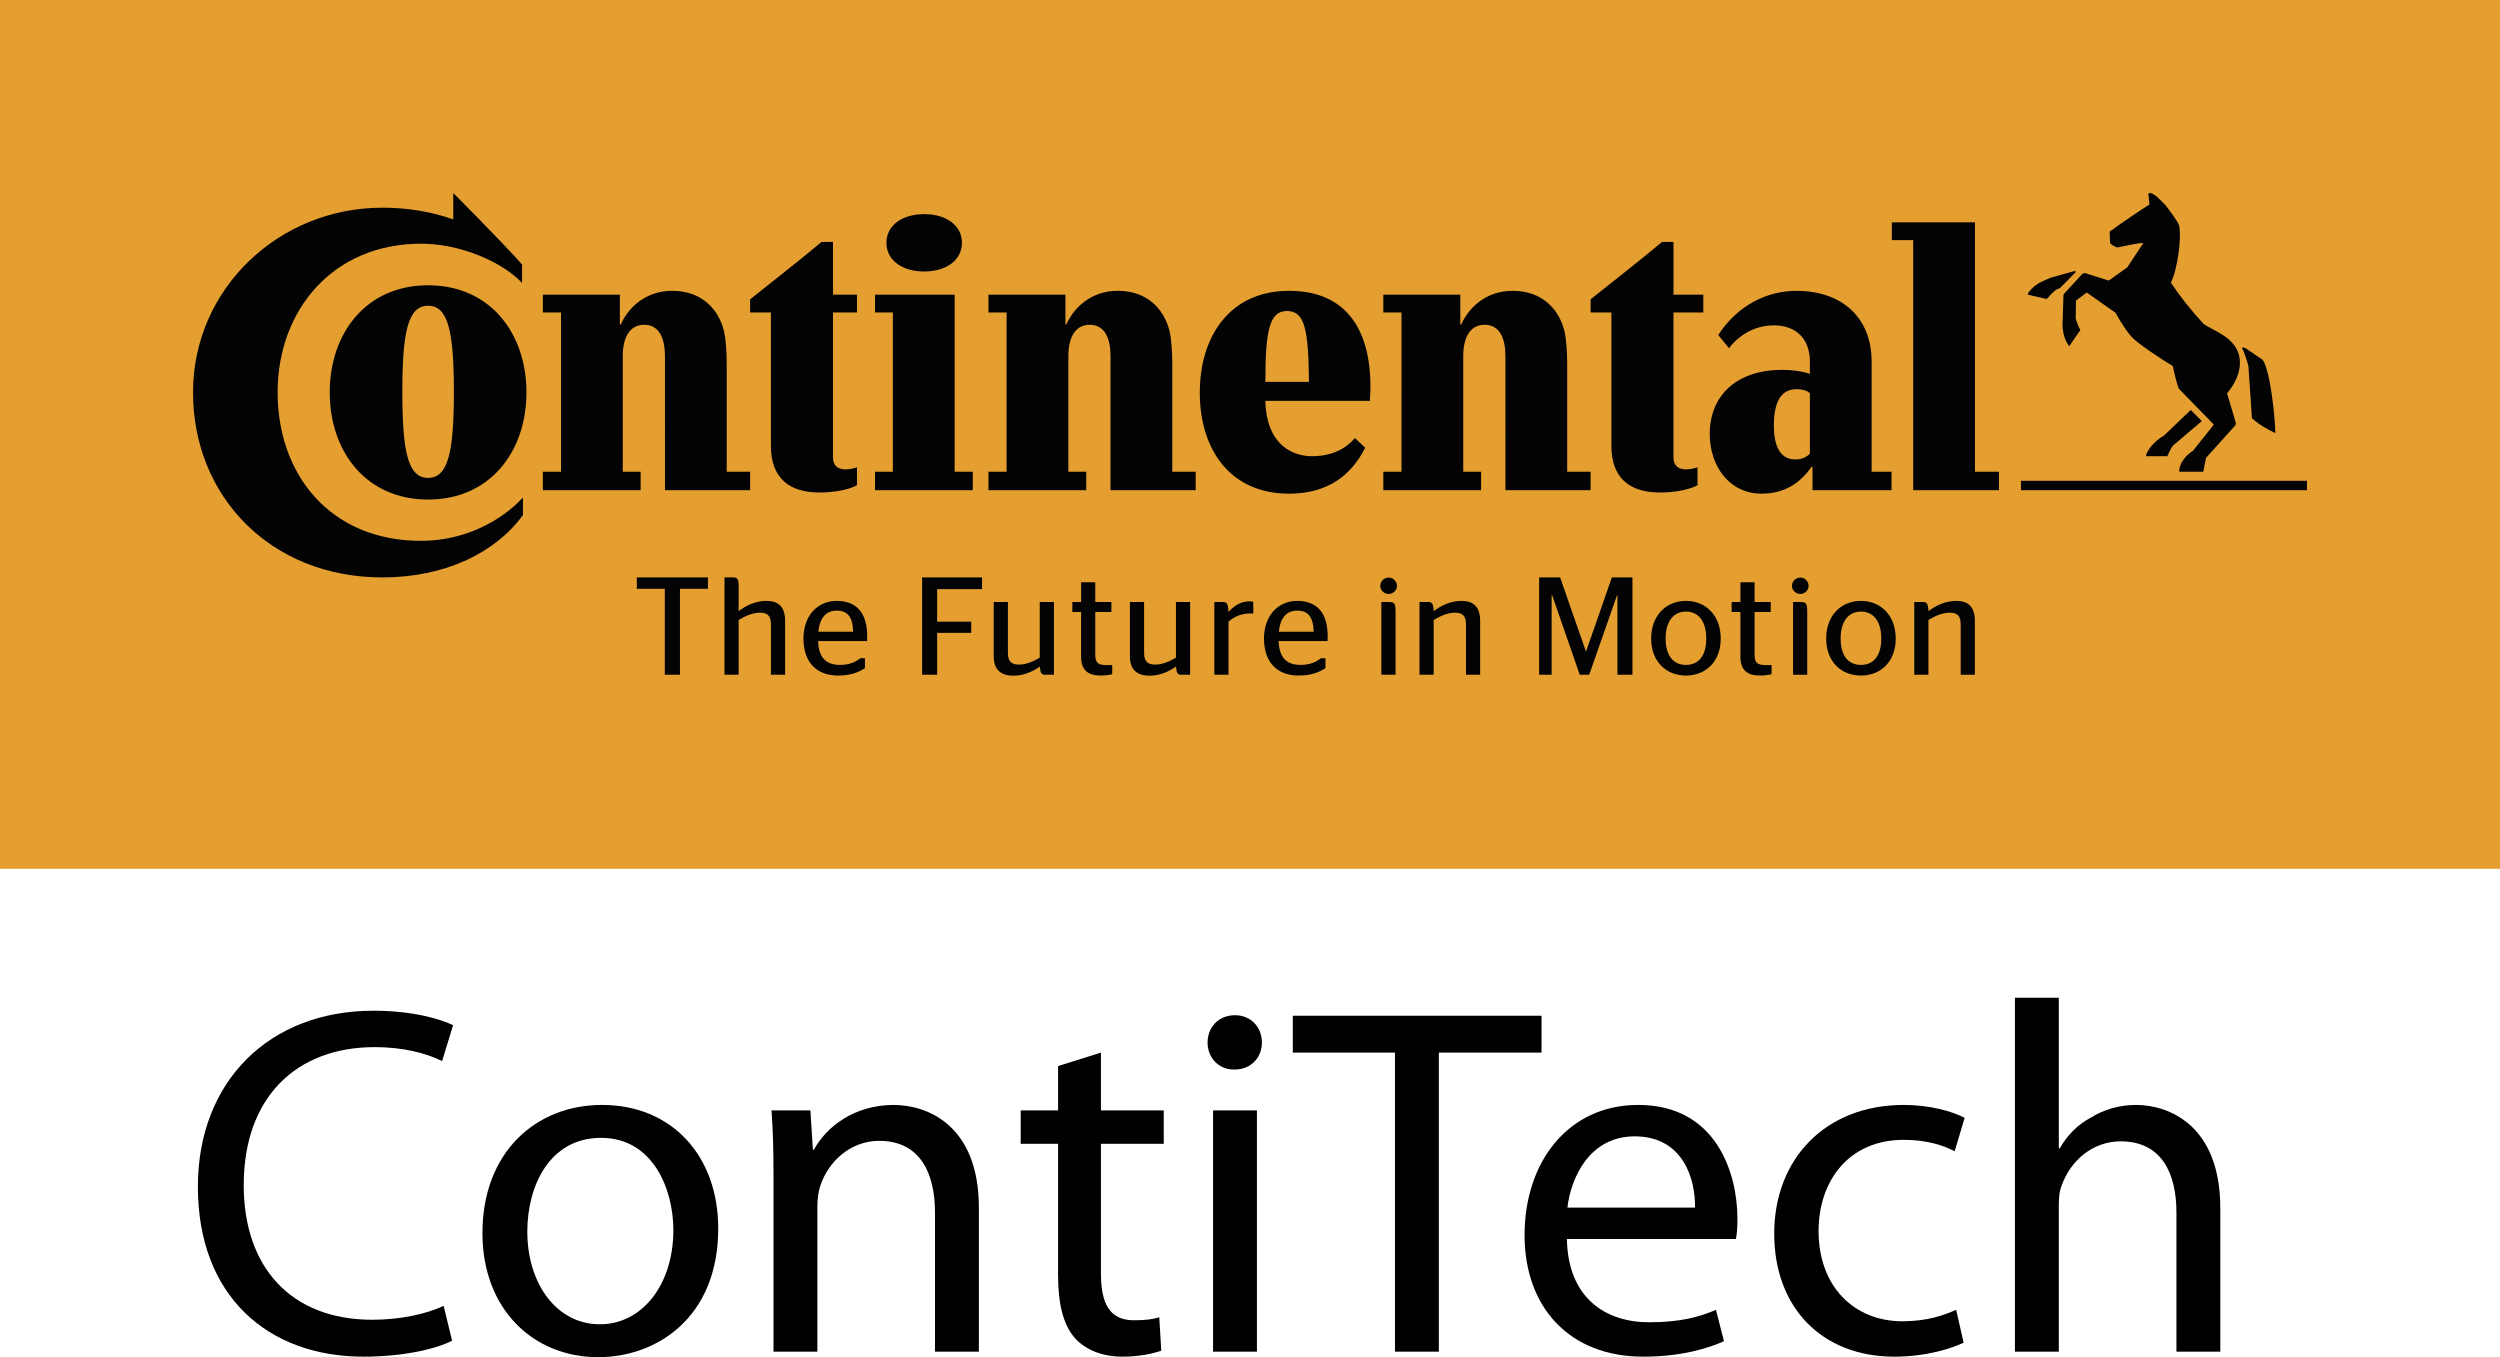
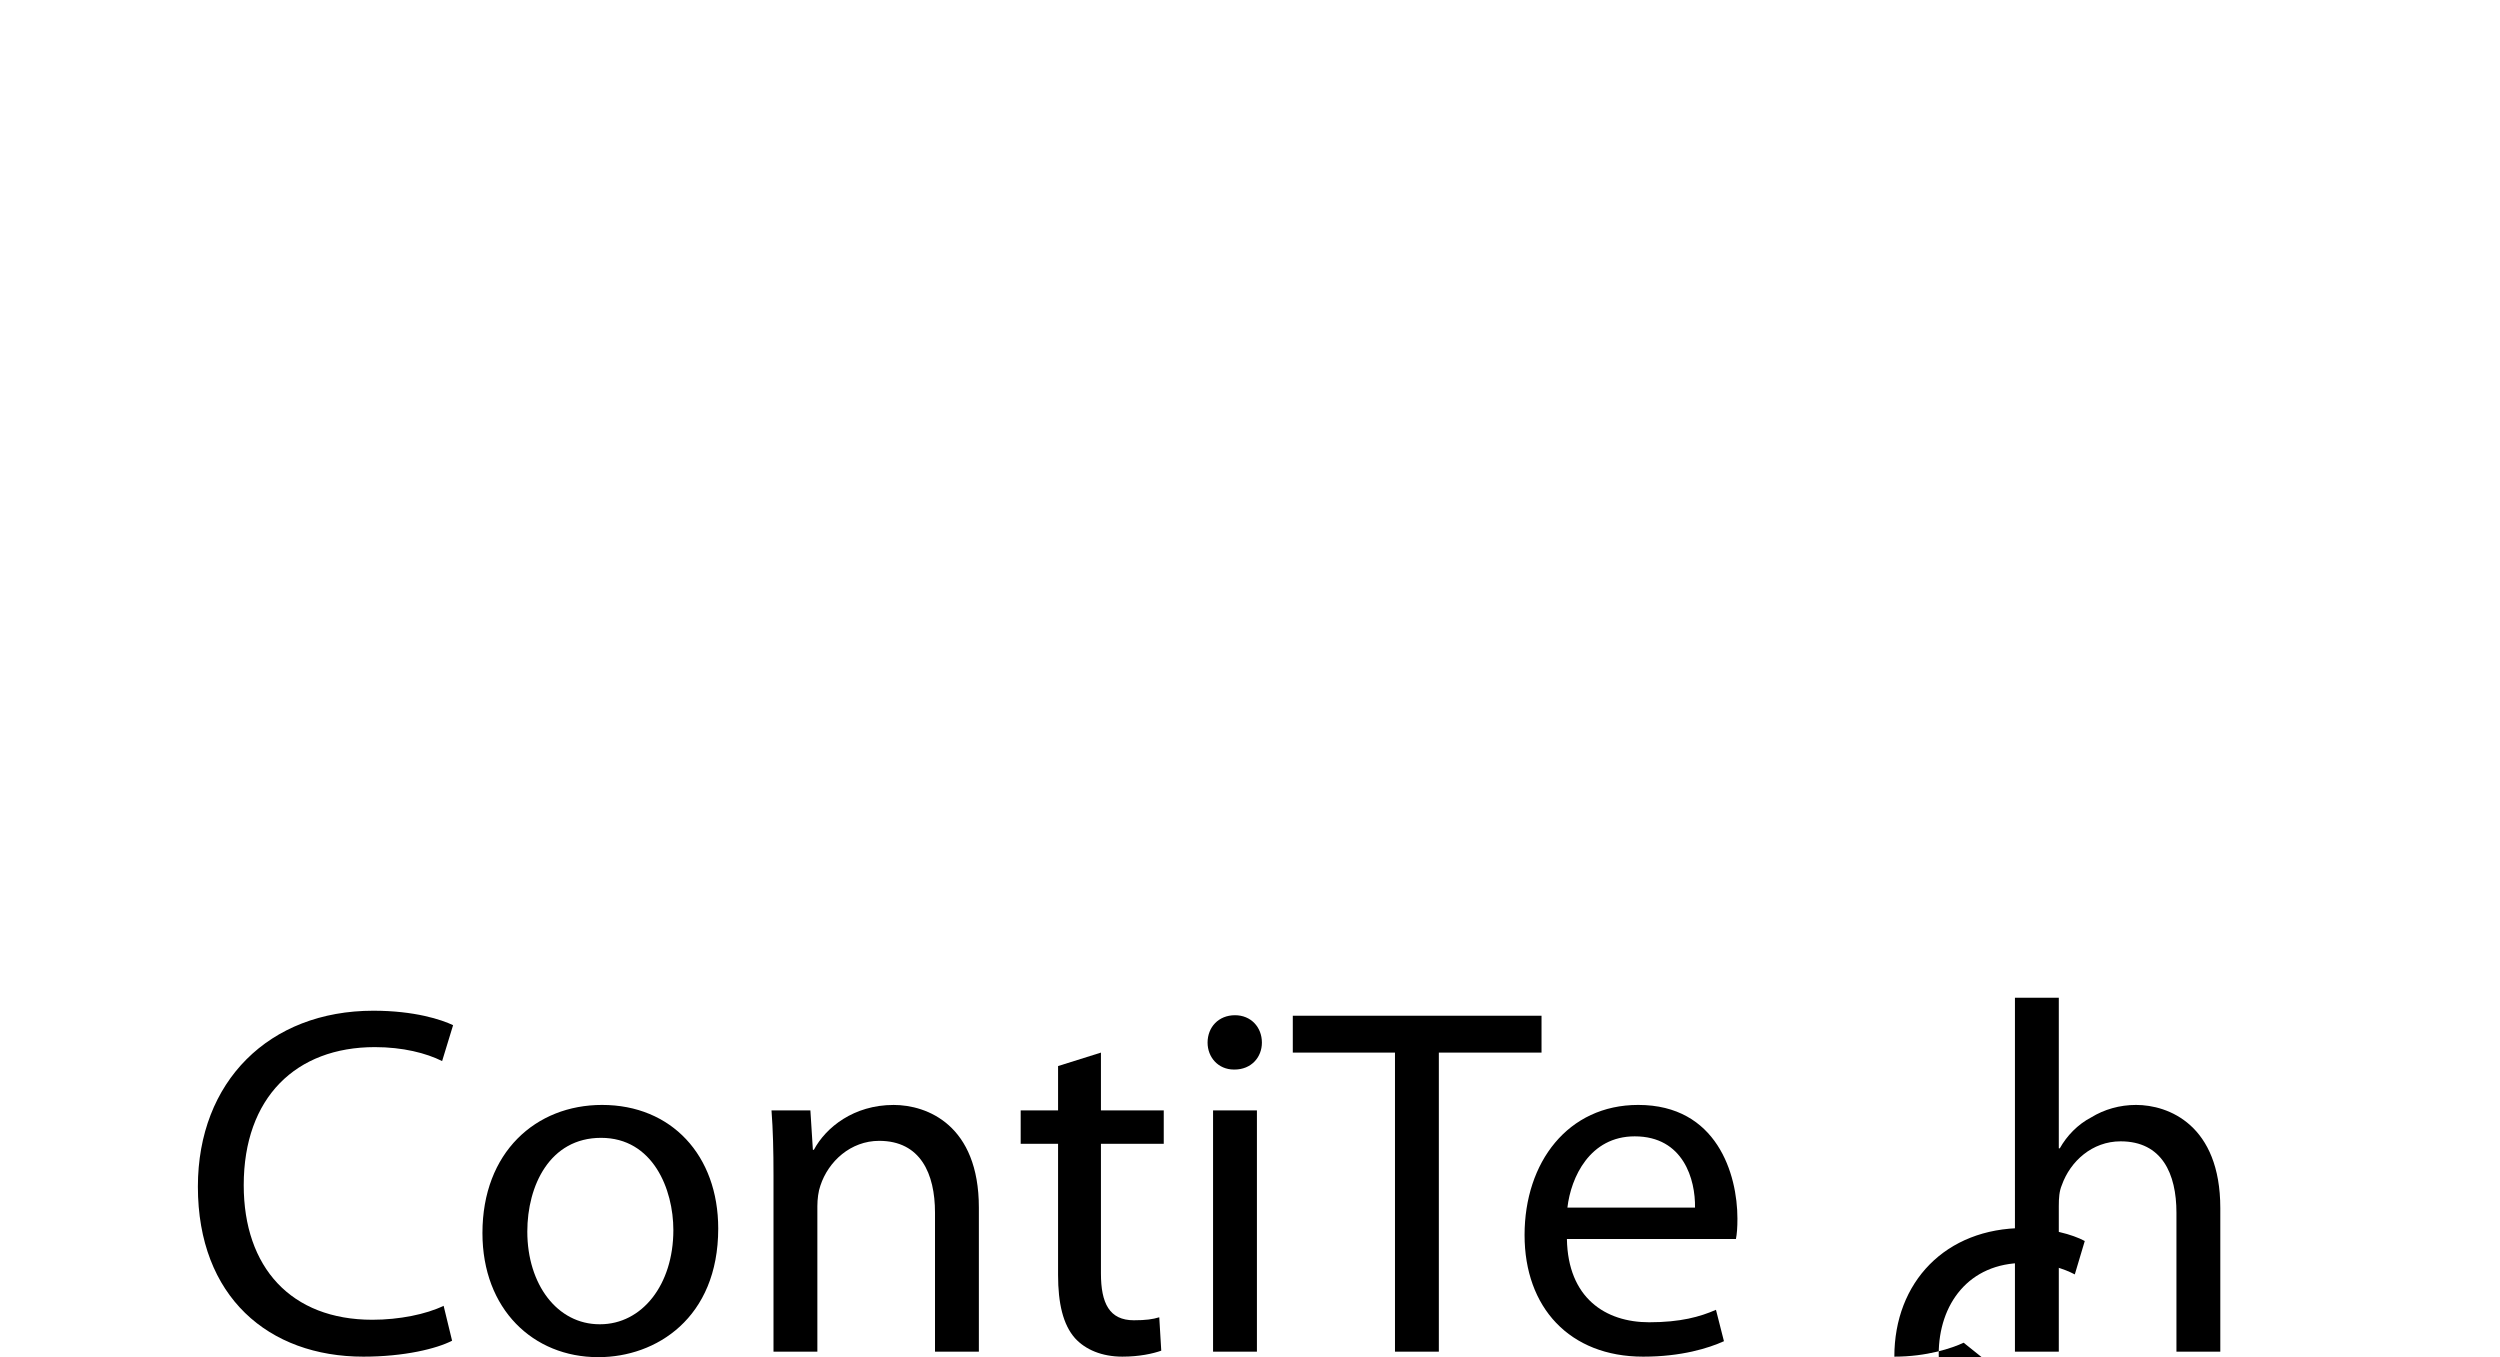
<svg xmlns="http://www.w3.org/2000/svg" xmlns:xlink="http://www.w3.org/1999/xlink" version="1.1" id="Layer_1" x="0px" y="0px" width="201.884px" height="109.595px" viewBox="0 0 201.884 109.595" enable-background="new 0 0 201.884 109.595" xml:space="preserve">
  <g>
    <defs>
-       <polygon id="SVGID_1_" points="0,70.159 201.884,70.159 201.884,0 0,0 0,33.632   " />
-     </defs>
+       </defs>
    <use xlink:href="#SVGID_1_" overflow="visible" fill="#E49F30" />
    <clipPath id="SVGID_2_">
      <use xlink:href="#SVGID_1_" overflow="visible" />
    </clipPath>
    <path clip-path="url(#SVGID_2_)" fill="#030303" d="M186.296,39.583h-23.097v-0.756h23.097V39.583z M174.736,35.186l2.175-2.08   l0.897,0.897l-2.341,1.987c-0.188,0.236-0.329,0.615-0.448,0.85h-1.727C173.389,36.204,174.287,35.401,174.736,35.186    M167.479,21.902c-0.072,0.022-1.797,0.496-1.797,0.496s-0.805,0.307-1.16,0.544c-0.354,0.234-0.756,0.638-0.778,0.85l1.536,0.355   c0.236-0.261,0.496-0.544,0.732-0.733l0.355-0.165l1.277-1.3C167.645,21.949,167.596,21.878,167.479,21.902 M177.927,26.133   c-0.991-1.088-1.819-2.104-2.624-3.309c0.52-0.993,0.899-3.617,0.662-4.633c-0.094-0.31-0.945-1.443-1.088-1.608   c-0.212-0.213-0.898-0.993-1.229-0.993c-0.071,0-0.142,0.024-0.166,0.047l0.095,0.875c-0.923,0.592-2.127,1.396-3.216,2.198   c0,0.308,0.024,0.78,0.048,0.946c0.166,0.141,0.354,0.259,0.567,0.331c0.426-0.072,1.75-0.403,2.104-0.355l-1.3,1.962l-1.49,1.064   l-1.867-0.591c-0.117-0.024-0.236,0-0.307,0.095l-1.372,1.489c-0.071,0.069-0.118,0.141-0.118,0.307l-0.047,1.678   c0,0-0.023,0.261-0.023,0.544c0,1.205,0.543,1.773,0.543,1.773l0.898-1.3c-0.118-0.189-0.331-0.709-0.378-0.946   c0-0.047,0.024-1.441,0.024-1.441l0.873-0.64l2.317,1.632c0,0,0.638,1.183,1.253,1.893c0.402,0.496,2.411,1.843,3.38,2.41   c0.095,0.521,0.308,1.372,0.474,1.819l2.836,2.909l-1.678,2.104c-0.591,0.377-1.158,1.062-1.111,1.701h1.938l0.214-1.111   l2.316-2.576c0.118-0.143,0.118-0.213,0.047-0.426l-0.662-2.223c0.331-0.379,1.04-1.322,1.04-2.459   C180.882,27.244,178.636,26.725,177.927,26.133 M181.566,29.561c-0.141-0.543-0.354-1.158-0.519-1.466c0,0,0.095-0.095,0.284,0.024   c0.189,0.118,1.395,0.945,1.395,0.945c0.613,0.897,0.992,4.586,1.017,5.911c-0.568-0.262-1.371-0.71-1.892-1.207L181.566,29.561z" />
    <path clip-path="url(#SVGID_2_)" fill="#030303" d="M155.303,48.616h-0.721v5.873h1.146v-4.424   c0.482-0.283,1.078-0.586,1.718-0.586c0.562,0,0.887,0.201,0.887,0.932v4.078h1.146v-4.346c0-1.281-0.686-1.619-1.504-1.619   c-0.865,0-1.674,0.383-2.246,0.83C155.706,48.739,155.583,48.616,155.303,48.616 M150.279,53.694c-0.988,0-1.641-0.709-1.641-2.125   c0-1.414,0.652-2.18,1.641-2.18c1,0,1.64,0.766,1.64,2.18C151.919,52.985,151.279,53.694,150.279,53.694 M150.279,54.553   c1.595,0,2.808-1.121,2.808-2.984c0-1.877-1.213-3.045-2.808-3.045c-1.596,0-2.809,1.168-2.809,3.045   C147.471,53.432,148.684,54.553,150.279,54.553 M145.381,47.963c0.358,0,0.672-0.291,0.672-0.652c0-0.369-0.313-0.672-0.672-0.672   c-0.361,0-0.676,0.303-0.676,0.672C144.705,47.672,145.02,47.963,145.381,47.963 M145.941,54.489v-4.998   c0-0.74-0.057-0.875-0.504-0.875h-0.641v5.873H145.941z M139.837,49.422h0.707v3.617c0,1.1,0.584,1.514,1.585,1.514   c0.393,0,0.719-0.055,0.932-0.109v-0.74h-0.527c-0.585,0-0.844-0.18-0.844-0.799v-3.482h1.304v-0.807h-1.304v-1.598h-1.146v1.598   h-0.707V49.422z M136.146,53.694c-0.988,0-1.641-0.709-1.641-2.125c0-1.414,0.652-2.18,1.641-2.18c1,0,1.64,0.766,1.64,2.18   C137.786,52.985,137.146,53.694,136.146,53.694 M136.146,54.553c1.595,0,2.809-1.121,2.809-2.984c0-1.877-1.214-3.045-2.809-3.045   c-1.596,0-2.809,1.168-2.809,3.045C133.338,53.432,134.551,54.553,136.146,54.553 M124.289,54.489h1.01v-6.414h0.045l2.226,6.414   h0.763l2.246-6.414h0.034v6.414h1.213v-7.861h-1.662l-2.079,5.963h-0.021l-2.078-5.963h-1.695V54.489z M115.348,48.616h-0.72v5.873   h1.146v-4.424c0.484-0.283,1.08-0.586,1.72-0.586c0.562,0,0.888,0.201,0.888,0.932v4.078h1.145v-4.346   c0-1.281-0.686-1.619-1.504-1.619c-0.865,0-1.674,0.383-2.248,0.83C115.751,48.739,115.628,48.616,115.348,48.616 M112.137,47.963   c0.359,0,0.672-0.291,0.672-0.652c0-0.369-0.312-0.672-0.672-0.672c-0.36,0-0.675,0.303-0.675,0.672   C111.462,47.672,111.776,47.963,112.137,47.963 M112.697,54.489v-4.998c0-0.74-0.057-0.875-0.506-0.875h-0.641v5.873H112.697z    M104.756,49.309c0.807,0,1.303,0.439,1.325,1.707h-2.808C103.396,49.77,103.993,49.309,104.756,49.309 M107.204,51.77   c0-0.045,0.011-0.246,0.011-0.402c0-1.932-0.91-2.844-2.459-2.844c-1.527,0-2.684,1.168-2.684,3.045   c0,1.842,0.999,2.984,2.797,2.984c1.1,0,1.74-0.312,2.166-0.604v-0.797h-0.37c-0.36,0.291-0.875,0.541-1.629,0.541   c-1.099,0-1.729-0.531-1.786-1.924H107.204z M100.948,49.538c0.045,0,0.259,0.012,0.259,0.012v-0.947   c-0.068-0.021-0.18-0.045-0.315-0.045c-0.729,0-1.292,0.416-1.686,0.865c-0.022-0.684-0.146-0.807-0.426-0.807h-0.718v5.873h1.144   V50.2C99.578,49.874,100.151,49.538,100.948,49.538 M93.299,53.668c-0.538,0-0.909-0.18-0.909-0.934v-4.119h-1.146v4.379   c0,1.189,0.685,1.572,1.606,1.572c0.776,0,1.538-0.326,2.123-0.74c0.034,0.572,0.146,0.662,0.415,0.662h0.72v-5.873h-1.146v4.492   C94.49,53.387,93.894,53.668,93.299,53.668 M86.595,49.422h0.707v3.617c0,1.1,0.584,1.514,1.583,1.514   c0.394,0,0.72-0.055,0.933-0.109v-0.74H89.29c-0.583,0-0.843-0.18-0.843-0.799v-3.482h1.303v-0.807h-1.303v-1.598h-1.145v1.598   h-0.707V49.422z M82.302,53.668c-0.539,0-0.91-0.18-0.91-0.934v-4.119h-1.146v4.379c0,1.189,0.687,1.572,1.608,1.572   c0.774,0,1.537-0.326,2.121-0.74c0.035,0.572,0.146,0.662,0.417,0.662h0.718v-5.873h-1.147v4.492   C83.493,53.387,82.898,53.668,82.302,53.668 M75.677,54.489v-3.381h2.752V50.2h-2.752v-2.627h3.628v-0.945h-4.841v7.861H75.677z    M67.568,49.309c0.809,0,1.303,0.439,1.325,1.707h-2.808C66.209,49.77,66.804,49.309,67.568,49.309 M70.016,51.77   c0-0.045,0.012-0.246,0.012-0.402c0-1.932-0.911-2.844-2.46-2.844c-1.529,0-2.685,1.168-2.685,3.045c0,1.842,1,2.984,2.797,2.984   c1.101,0,1.741-0.312,2.167-0.604v-0.797h-0.37c-0.36,0.291-0.876,0.541-1.629,0.541c-1.1,0-1.73-0.531-1.786-1.924H70.016z    M59.649,47.389c0-0.662-0.078-0.762-0.516-0.762h-0.629v7.861h1.145v-4.424c0.483-0.283,1.078-0.586,1.719-0.586   c0.561,0,0.887,0.201,0.887,0.932v4.078h1.146v-4.346c0-1.281-0.685-1.619-1.505-1.619c-0.865,0-1.674,0.383-2.247,0.83V47.389z    M54.909,54.489v-6.941h2.258v-0.92h-5.74v0.92h2.258v6.941H54.909z" />
    <path clip-path="url(#SVGID_2_)" fill="#030303" d="M121.568,28.757c0-1.418-0.449-2.53-1.679-2.53s-1.726,1.112-1.726,2.53v9.337   h1.441v1.49h-7.896v-1.49h1.466V25.233h-1.466v-1.44h6.218v2.41h0.071c0.592-1.323,1.961-2.719,4.16-2.719   c2.317,0,3.735,1.418,4.185,3.285c0.166,0.734,0.214,1.94,0.214,2.553v8.772h1.891v1.49h-6.879V28.757z M89.678,28.757   c0-1.418-0.449-2.53-1.678-2.53c-1.23,0-1.726,1.112-1.726,2.53v9.337h1.442v1.49H79.82v-1.49h1.466V25.233H79.82v-1.44h6.217v2.41   h0.071c0.591-1.323,1.963-2.719,4.161-2.719c2.317,0,3.735,1.418,4.184,3.285c0.166,0.734,0.213,1.94,0.213,2.553v8.772h1.892v1.49   h-6.88V28.757z M135.138,25.233v11.679c0,0.803,0.521,0.992,1.017,0.992c0.473,0,0.922-0.166,0.922-0.166v1.443   c0,0-0.945,0.59-3.051,0.59c-2.457,0-3.9-1.207-3.9-3.758V25.233h-1.678v-1.062c1.867-1.489,4.043-3.192,5.769-4.633h0.922v4.255   h2.411v1.44H135.138z M36.604,15.59c0,0,3.806,3.805,5.555,5.767v1.49c-1.63-1.725-5.012-3.168-8.156-3.168   c-7.116,0-11.584,5.367-11.584,12.009c0,6.62,4.232,11.987,11.584,11.987c3.664,0,6.595-1.729,8.227-3.5v1.418   c-2.223,3.051-6.288,5.035-11.347,5.035c-9.055,0-15.296-6.57-15.296-14.94c0-8.369,6.927-14.917,15.296-14.917   c2.128,0,4.043,0.355,5.721,0.947V15.59z M109.416,35.375c-0.709,0.828-1.819,1.465-3.475,1.465c-1.441,0-3.664-0.803-3.759-4.466   h8.44c0.022-0.284,0.047-0.852,0.047-1.137c0-4.442-1.82-7.753-6.572-7.753c-4.775,0-7.21,3.665-7.21,8.228   c0,4.562,2.435,8.154,7.21,8.154c3.073,0,5.012-1.439,6.146-3.711L109.416,35.375z M102.183,30.836c0-4.16,0.331-5.721,1.75-5.721   c1.442,0,1.726,1.515,1.772,5.721H102.183z M32.491,31.642c0-4.824,0.449-6.952,2.081-6.952c1.631,0,2.08,2.128,2.08,6.952   c0,4.822-0.449,6.949-2.08,6.949C32.939,38.59,32.491,36.463,32.491,31.642 M26.627,31.688c0,4.776,2.931,8.653,7.944,8.653   c5.011,0,7.942-3.877,7.942-8.653c0-4.774-2.931-8.651-7.942-8.651C29.559,23.036,26.627,26.913,26.627,31.688 M53.697,28.757   c0-1.418-0.45-2.53-1.679-2.53s-1.726,1.112-1.726,2.53v9.337h1.442v1.49h-7.895v-1.49h1.465V25.233h-1.465v-1.44h6.218v2.41h0.07   c0.591-1.323,1.962-2.719,4.161-2.719c2.317,0,3.735,1.418,4.184,3.285c0.166,0.734,0.213,1.94,0.213,2.553v8.772h1.891v1.49   h-6.879V28.757z M71.581,19.606c0,1.396,1.253,2.318,3.05,2.318c1.796,0,3.049-0.922,3.049-2.318c0-1.393-1.253-2.314-3.049-2.314   C72.833,17.292,71.581,18.214,71.581,19.606 M67.267,25.233v11.679c0,0.803,0.519,0.992,1.016,0.992   c0.473,0,0.922-0.166,0.922-0.166v1.443c0,0-0.945,0.59-3.049,0.59c-2.459,0-3.902-1.207-3.902-3.758V25.233h-1.678v-1.062   c1.868-1.489,4.043-3.192,5.768-4.633h0.923v4.255h1.938v1.44H67.267z M159.486,38.094h1.939v1.49h-6.928v-20.19h-1.725v-1.44   h6.713V38.094z M146.154,31.759c-0.143-0.143-0.449-0.33-1.088-0.33c-1.488,0-1.82,1.465-1.82,2.978   c0,1.489,0.449,2.696,1.726,2.696c0.614,0,0.993-0.262,1.183-0.473V31.759z M146.367,37.69h-0.071   c-0.921,1.303-2.151,2.176-4.044,2.176c-2.576,0-4.184-2.197-4.184-4.822c0-3.166,2.246-5.177,5.84-5.177   c1.467,0,2.246,0.333,2.246,0.333v-0.993c0-1.915-1.183-2.933-2.908-2.933c-2.387,0-3.617,1.846-3.617,1.846l-0.874-1.063   c1.584-2.459,4.018-3.571,6.288-3.571c3.83,0,6.099,2.271,6.099,5.722v8.888h1.608v1.49h-6.383V37.69z M70.659,39.584v-1.49h1.443   V25.233h-1.443v-1.44h6.431v14.301h1.465v1.49H70.659z" />
  </g>
  <g>
    <path d="M36.508,108.267c-1.247,0.645-3.864,1.288-7.165,1.288c-7.647,0-13.363-4.83-13.363-13.727   c0-8.492,5.756-14.209,14.169-14.209c3.341,0,5.515,0.725,6.44,1.168l-0.886,2.898c-1.288-0.645-3.18-1.127-5.434-1.127   c-6.36,0-10.587,4.064-10.587,11.149c0,6.642,3.824,10.868,10.385,10.868c2.174,0,4.348-0.442,5.757-1.127L36.508,108.267z" />
    <path d="M48.298,109.595c-5.232,0-9.339-3.864-9.339-10.022c0-6.521,4.308-10.346,9.661-10.346c5.595,0,9.379,4.066,9.379,9.983   c0,7.245-5.032,10.385-9.661,10.385H48.298z M48.459,106.939c3.381,0,5.917-3.18,5.917-7.607c0-3.301-1.65-7.447-5.837-7.447   c-4.146,0-5.957,3.864-5.957,7.567c0,4.267,2.415,7.487,5.837,7.487H48.459z" />
    <path d="M62.463,94.944c0-2.053-0.04-3.663-0.161-5.273h3.14l0.201,3.18h0.081c0.966-1.811,3.22-3.623,6.44-3.623   c2.696,0,6.883,1.611,6.883,8.293v11.633h-3.542v-11.23c0-3.14-1.168-5.797-4.509-5.797c-2.294,0-4.105,1.65-4.749,3.623   c-0.161,0.443-0.242,1.087-0.242,1.65v11.754h-3.542V94.944z" />
    <path d="M88.905,85.001v4.669h5.072v2.697h-5.072v10.466c0,2.415,0.685,3.783,2.657,3.783c0.966,0,1.529-0.08,2.053-0.241   l0.161,2.697c-0.685,0.241-1.771,0.482-3.14,0.482c-1.65,0-2.979-0.563-3.824-1.489c-0.966-1.087-1.369-2.817-1.369-5.112V92.368   h-3.019V89.67h3.019v-3.582L88.905,85.001z" />
    <path d="M99.649,86.37c-1.288,0-2.133-1.006-2.133-2.174c0-1.248,0.885-2.213,2.214-2.213c1.288,0,2.173,0.965,2.173,2.213   c0,1.168-0.845,2.174-2.214,2.174H99.649z M97.959,109.153V89.67h3.542v19.482H97.959z" />
    <path d="M112.65,85.001h-8.252v-2.979h20.086v2.979h-8.292v24.151h-3.542V85.001z" />
    <path d="M126.534,100.056c0.08,4.749,3.1,6.722,6.642,6.722c2.536,0,4.105-0.442,5.394-1.006l0.645,2.535   c-1.248,0.563-3.422,1.248-6.521,1.248c-5.957,0-9.58-3.984-9.58-9.821c0-5.877,3.502-10.507,9.178-10.507   c6.36,0,8.011,5.596,8.011,9.179c0,0.725-0.04,1.247-0.121,1.65H126.534z M136.879,97.52c0.04-2.254-0.926-5.756-4.87-5.756   c-3.623,0-5.152,3.301-5.435,5.756H136.879z" />
-     <path d="M158.57,108.428c-0.926,0.442-2.979,1.127-5.595,1.127c-5.877,0-9.701-3.984-9.701-9.942   c0-5.997,4.106-10.386,10.466-10.386c2.094,0,3.945,0.523,4.911,1.047l-0.805,2.697c-0.846-0.443-2.174-0.926-4.106-0.926   c-4.468,0-6.883,3.341-6.883,7.366c0,4.509,2.898,7.286,6.763,7.286c2.012,0,3.341-0.483,4.347-0.926L158.57,108.428z" />
+     <path d="M158.57,108.428c-0.926,0.442-2.979,1.127-5.595,1.127c0-5.997,4.106-10.386,10.466-10.386c2.094,0,3.945,0.523,4.911,1.047l-0.805,2.697c-0.846-0.443-2.174-0.926-4.106-0.926   c-4.468,0-6.883,3.341-6.883,7.366c0,4.509,2.898,7.286,6.763,7.286c2.012,0,3.341-0.483,4.347-0.926L158.57,108.428z" />
    <path d="M162.714,80.573h3.542V92.73h0.081c0.563-1.007,1.449-1.933,2.535-2.496c1.047-0.644,2.295-1.007,3.623-1.007   c2.616,0,6.803,1.611,6.803,8.333v11.593h-3.542v-11.23c0-3.14-1.167-5.756-4.509-5.756c-2.294,0-4.065,1.609-4.749,3.542   c-0.202,0.483-0.242,1.006-0.242,1.69v11.754h-3.542V80.573z" />
  </g>
</svg>